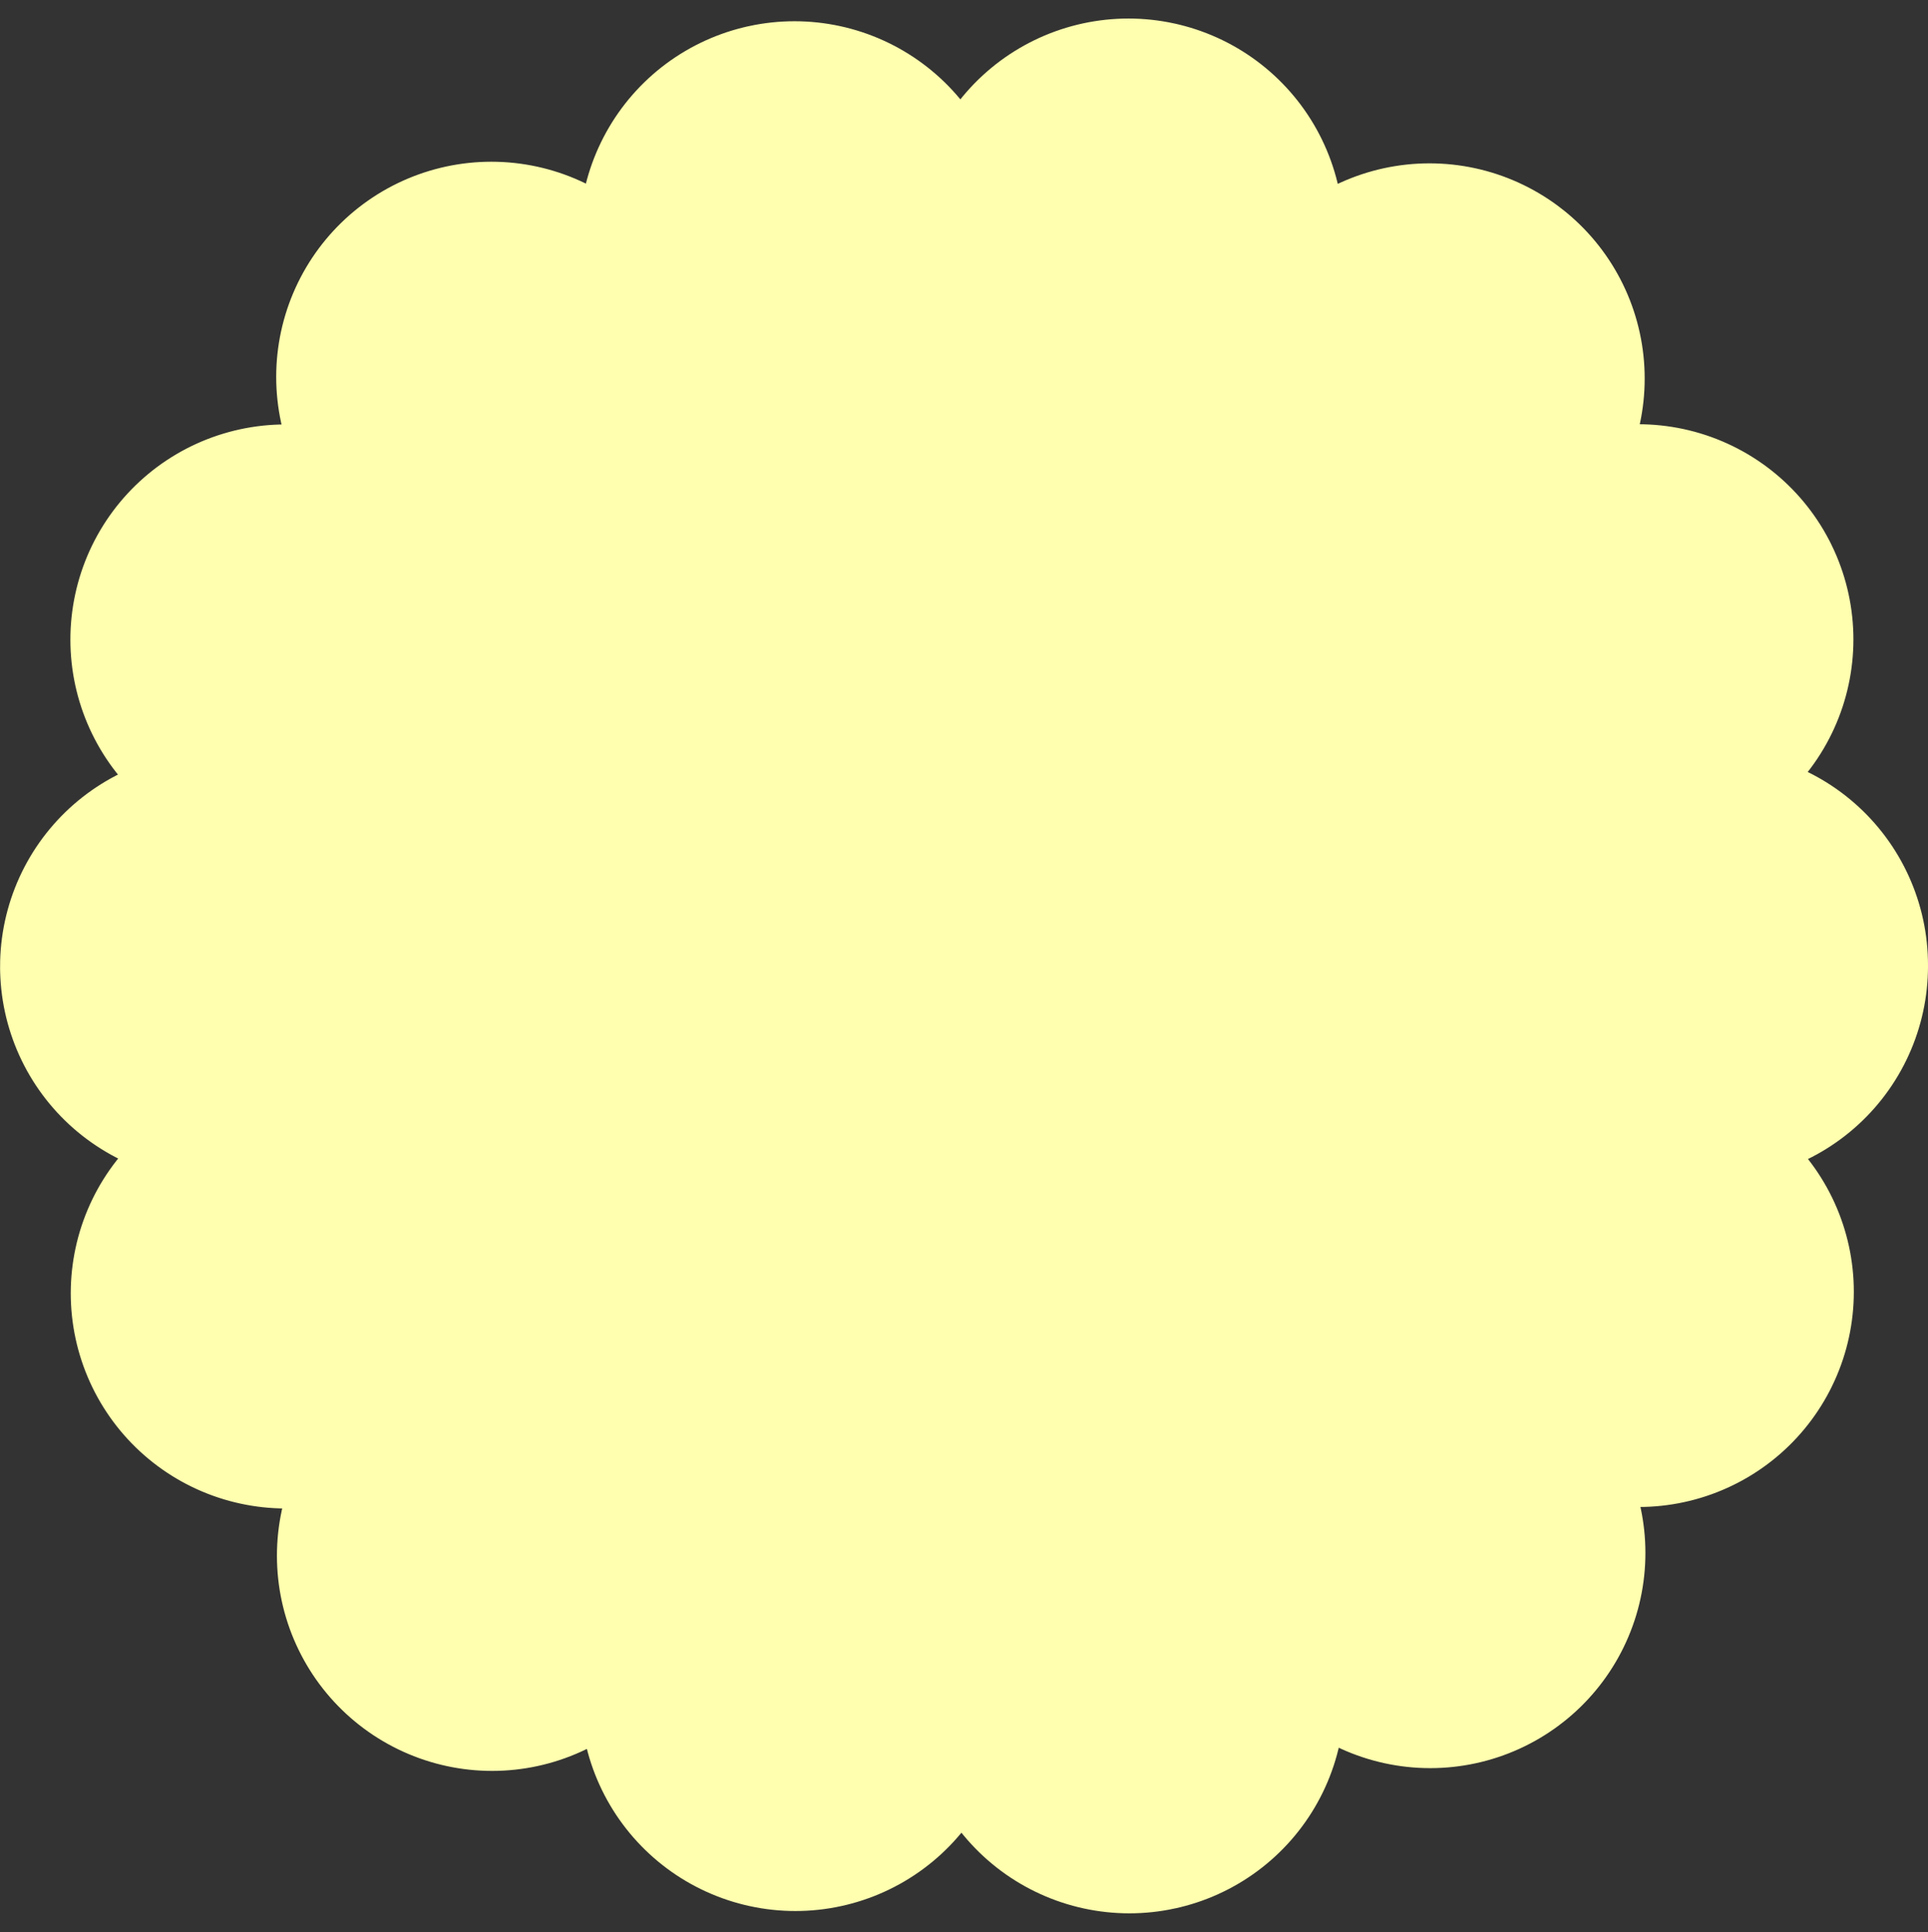
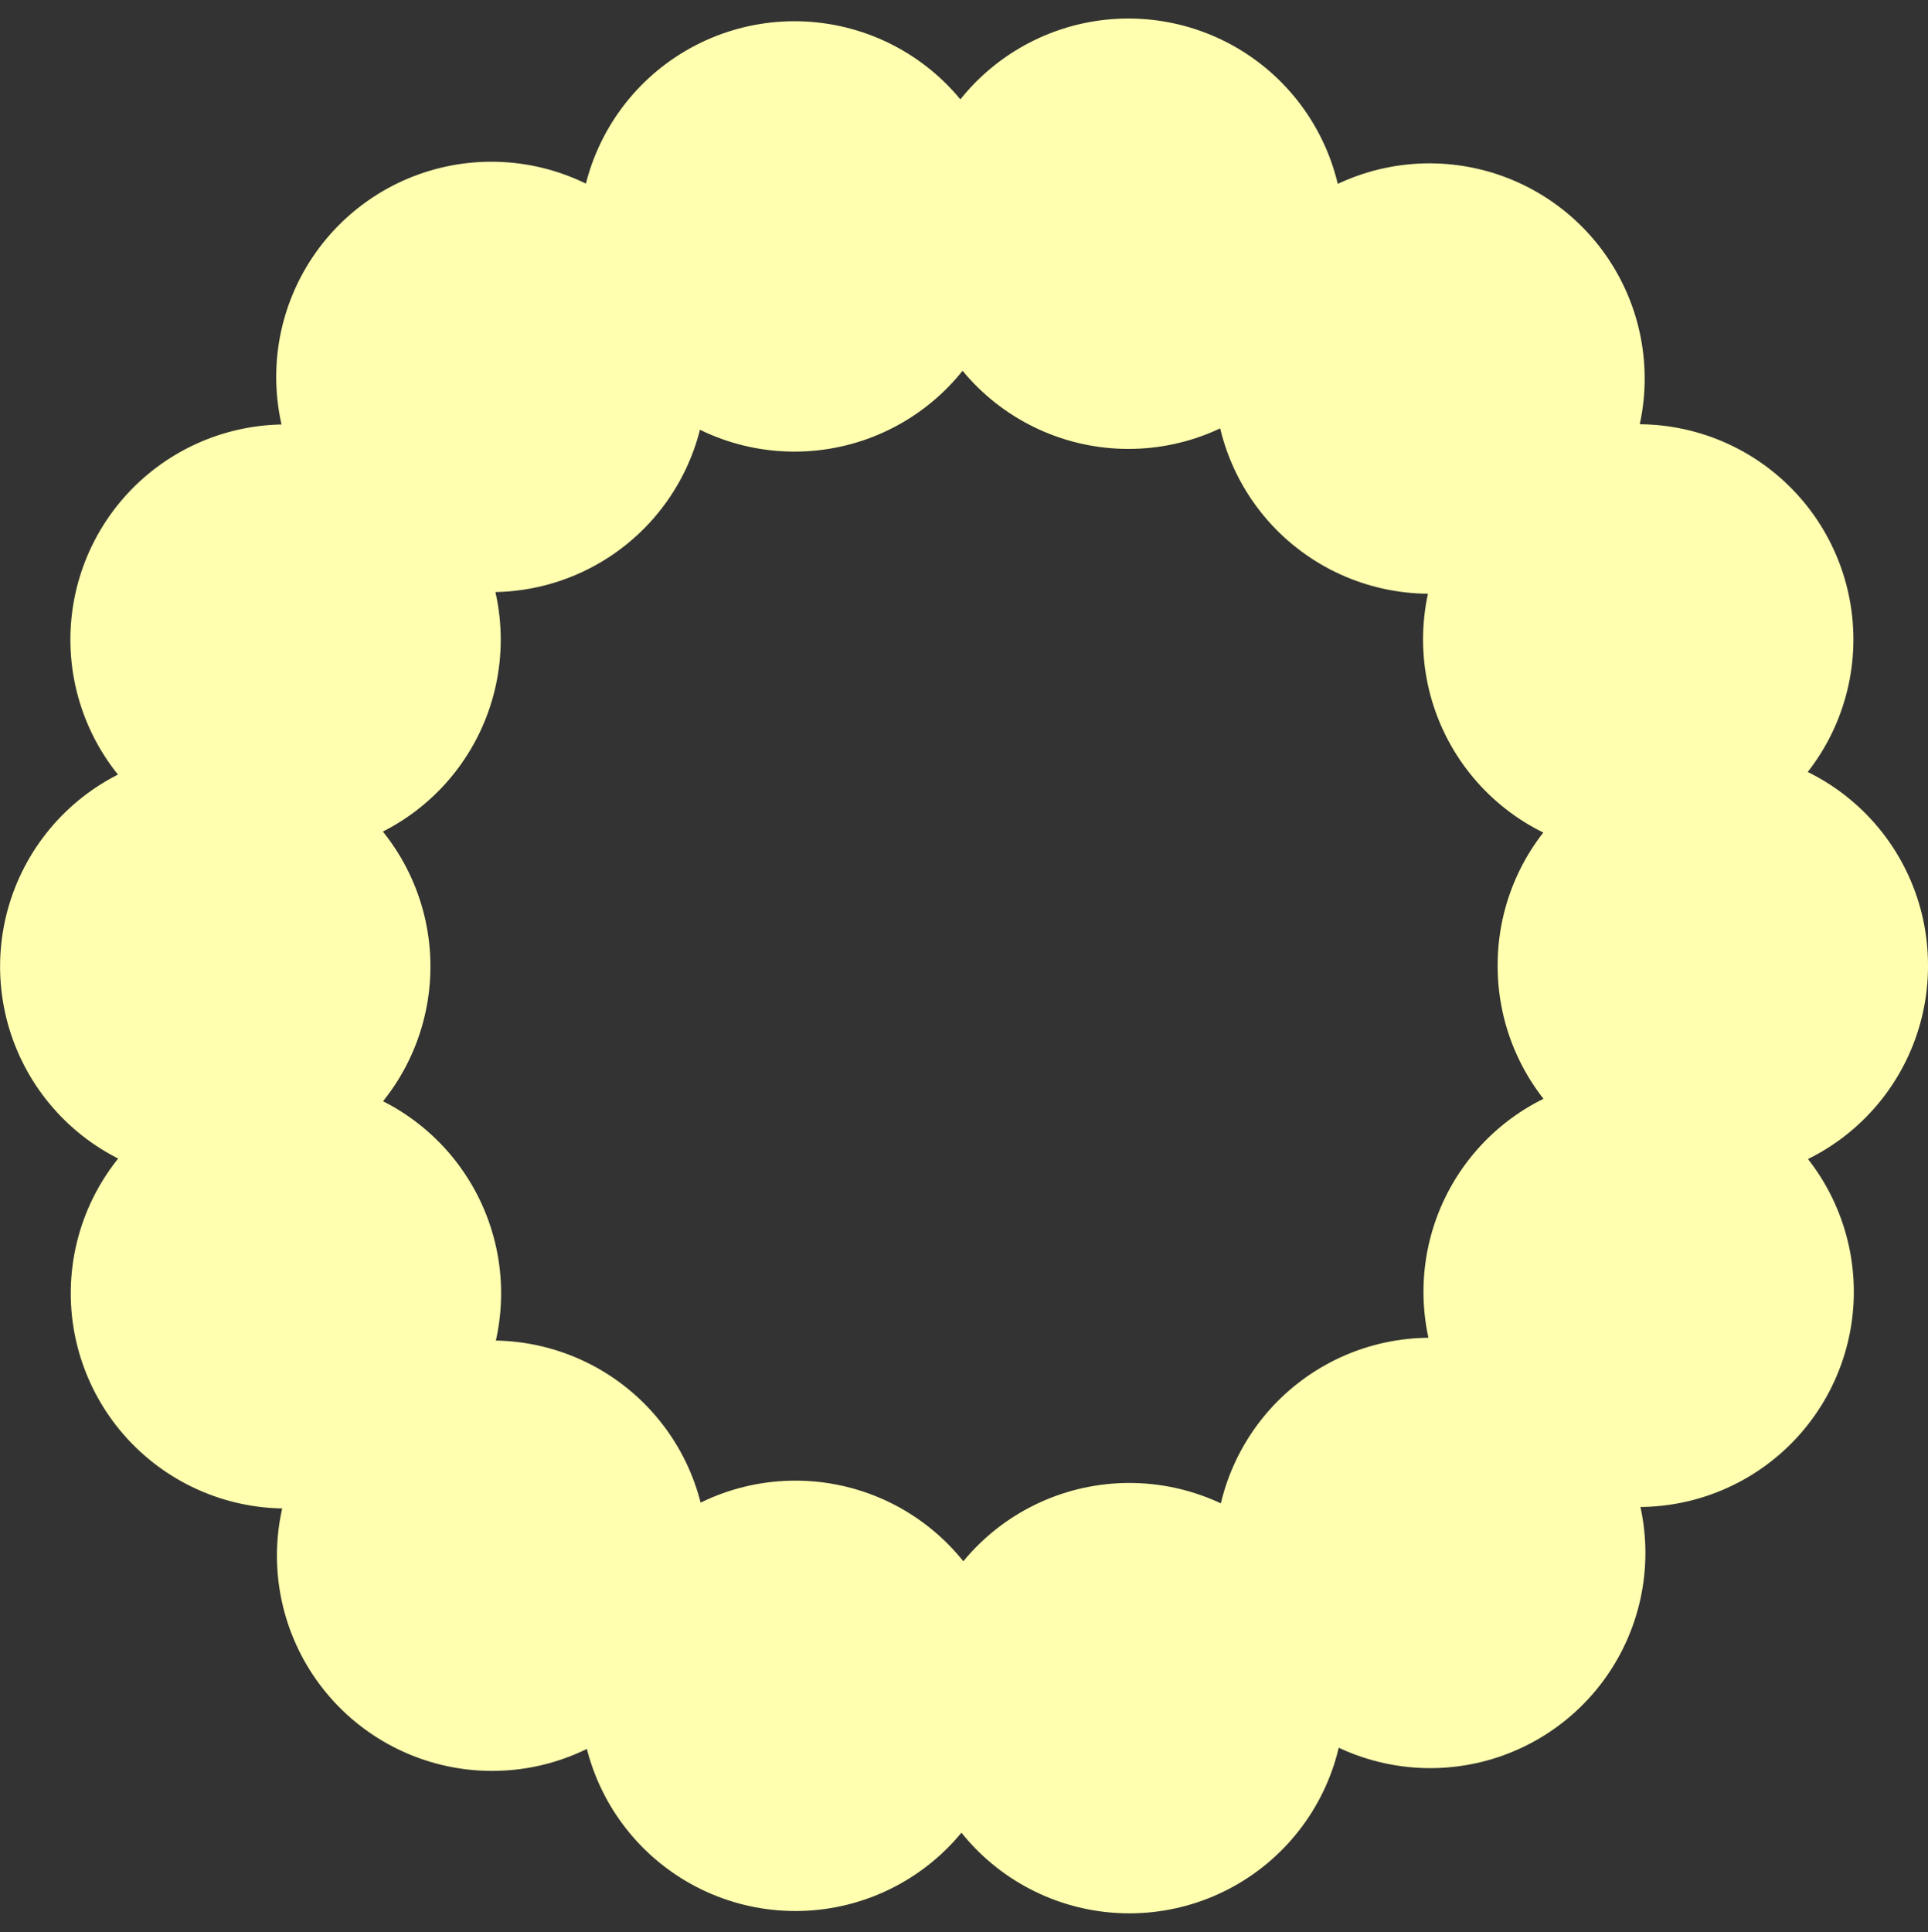
<svg xmlns="http://www.w3.org/2000/svg" width="132.25" height="132.52" viewBox="0 0 132.25 132.52">
  <rect x="0" y="0" width="132.25" height="132.52" fill="#333333" stroke="none" />
  <defs>
    <style>.d{fill:#ffffaf;}.e{fill:none;stroke:#ffffaf;stroke-dasharray:0 0 0 23.11;stroke-linecap:round;stroke-linejoin:round;stroke-width:29.52px;}</style>
  </defs>
  <g id="a" />
  <g id="b">
    <g id="c">
      <g>
-         <circle class="d" cx="65.99" cy="66.26" r="51.5" />
        <path class="e" d="M117.49,66.26c0,28.44-23.06,51.5-51.5,51.5-68.31-2.71-68.29-100.3,0-103,28.44,0,51.5,23.06,51.5,51.5h0Z" />
      </g>
    </g>
  </g>
</svg>